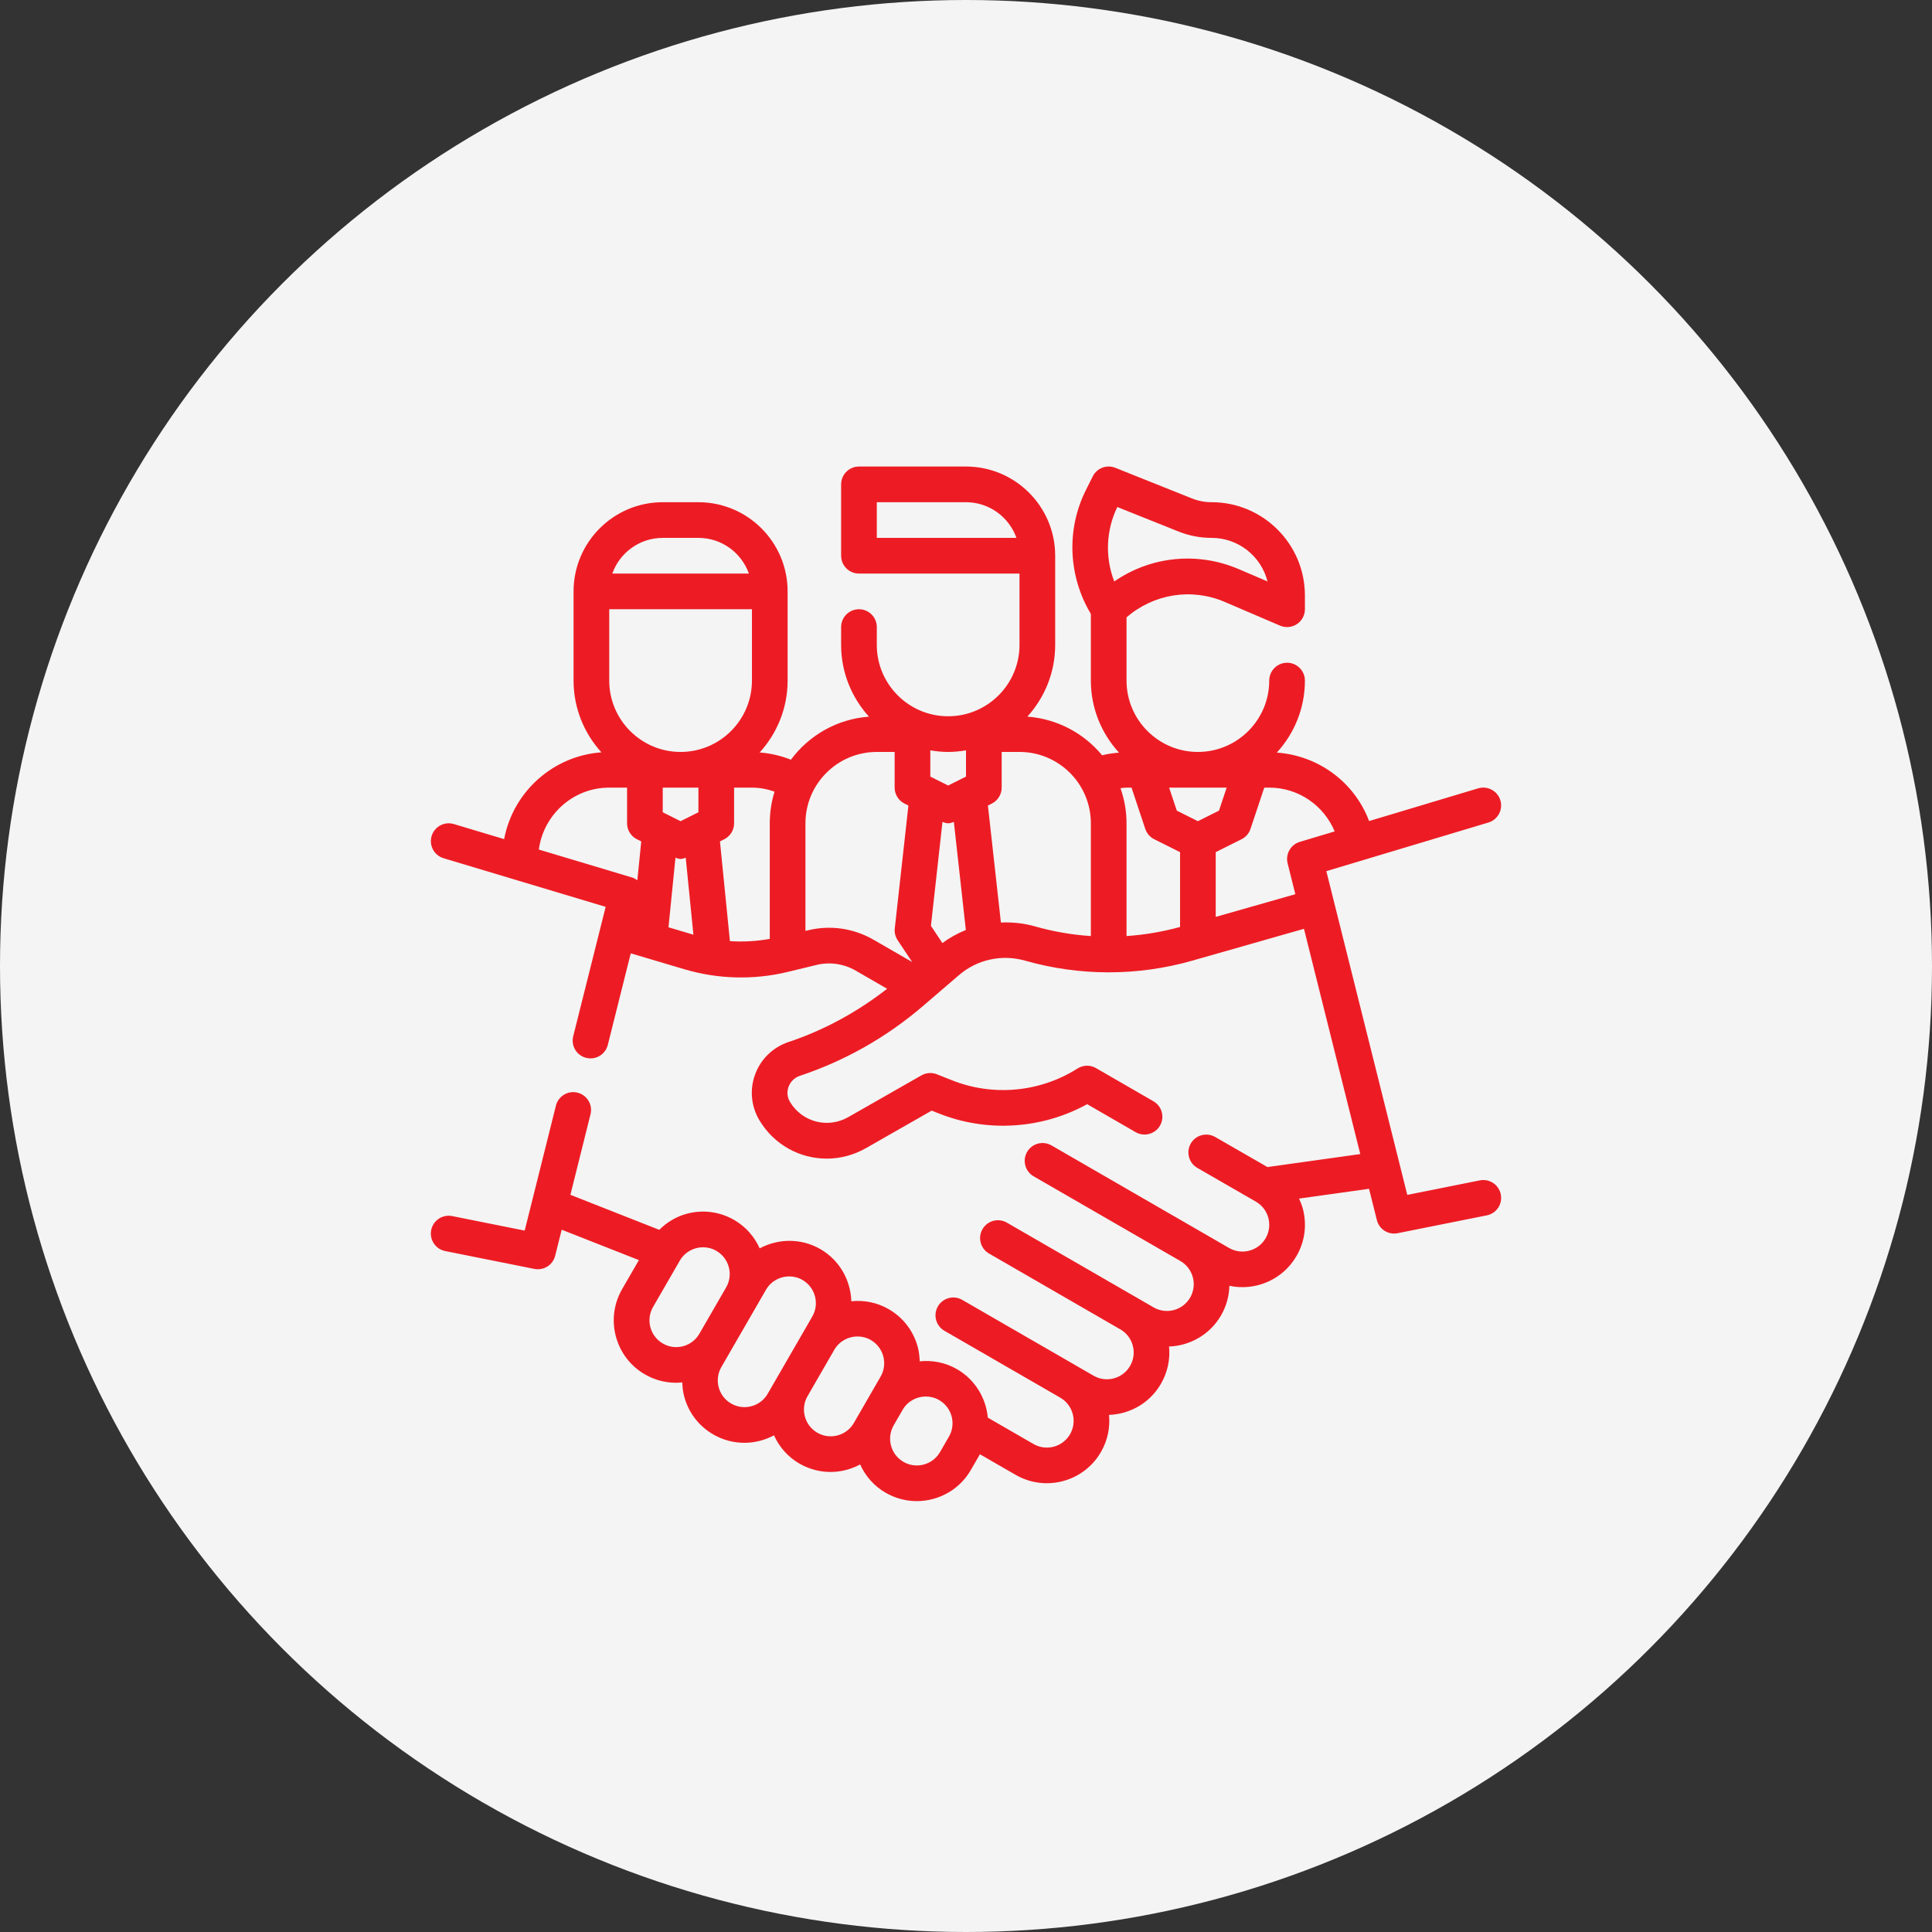
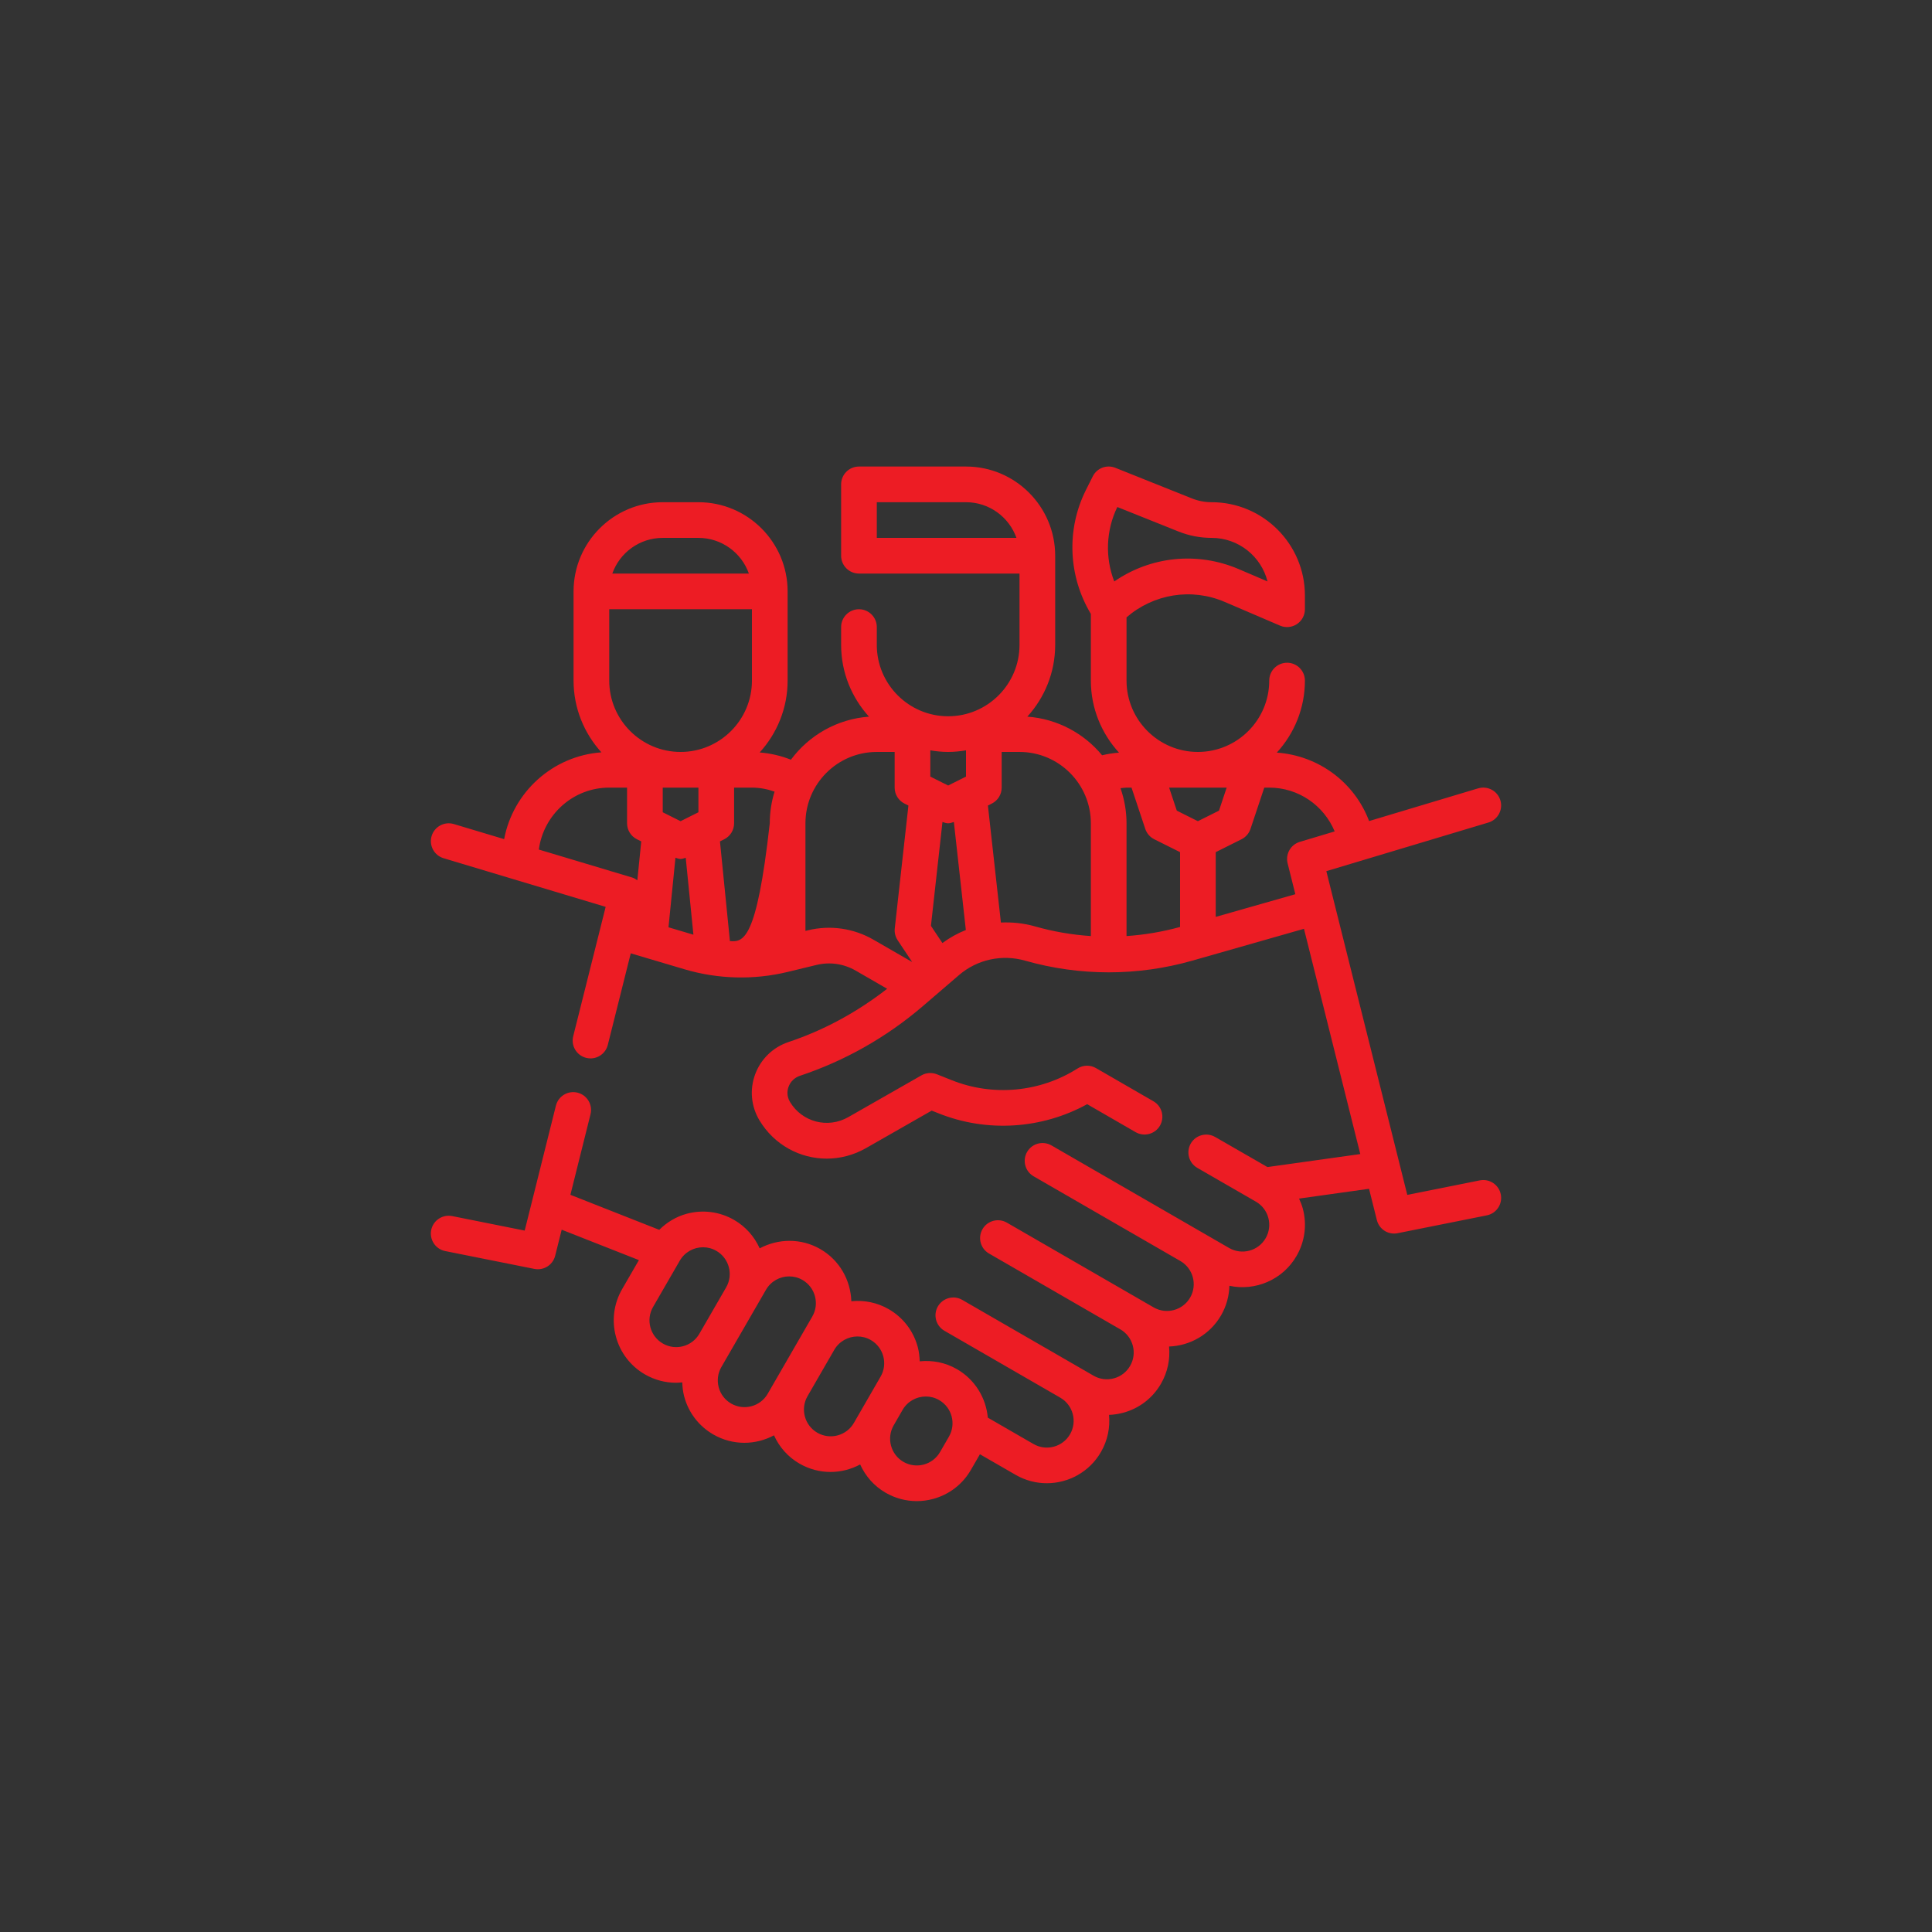
<svg xmlns="http://www.w3.org/2000/svg" width="88" height="88" viewBox="0 0 88 88" fill="none">
  <rect x="0" y="0" width="88" height="88" fill="#333333" stroke="none" />
-   <circle cx="44" cy="44" r="44" fill="#F4F4F4" />
-   <path d="M57.203 54.733C57.485 54.895 57.687 55.158 57.771 55.473C57.855 55.788 57.812 56.116 57.649 56.398C57.314 56.98 56.568 57.18 55.984 56.844L47.893 52.172C47.503 51.948 47.007 52.081 46.783 52.469C46.559 52.858 46.692 53.355 47.08 53.579L53.765 57.438L53.767 57.439C54.347 57.776 54.545 58.522 54.21 59.102C53.874 59.685 53.127 59.886 52.545 59.549L45.861 55.689C45.471 55.465 44.975 55.598 44.751 55.987C44.526 56.376 44.66 56.872 45.048 57.096L51.028 60.55L51.03 60.55H51.031C51.312 60.714 51.512 60.975 51.597 61.29C51.681 61.604 51.638 61.932 51.475 62.214C51.312 62.496 51.05 62.698 50.735 62.782C50.42 62.867 50.091 62.824 49.81 62.661L43.829 59.208C43.44 58.983 42.944 59.117 42.719 59.505C42.495 59.894 42.628 60.391 43.017 60.615L48.294 63.662C48.876 63.998 49.076 64.745 48.74 65.327C48.404 65.909 47.657 66.109 47.075 65.773L44.994 64.572C44.912 63.683 44.419 62.843 43.589 62.364C43.055 62.056 42.463 61.948 41.892 62.006C41.884 61.789 41.861 61.572 41.803 61.356C41.606 60.623 41.136 60.009 40.478 59.63C39.955 59.328 39.365 59.211 38.777 59.27C38.746 58.319 38.248 57.404 37.366 56.895C36.483 56.386 35.443 56.412 34.603 56.861C34.36 56.322 33.963 55.87 33.441 55.568C32.783 55.189 32.018 55.088 31.284 55.284C30.799 55.414 30.375 55.673 30.028 56.017L25.981 54.422L26.897 50.754C27.006 50.319 26.741 49.877 26.305 49.769C25.875 49.66 25.429 49.925 25.321 50.361L23.899 56.052L20.597 55.391C20.155 55.303 19.728 55.589 19.64 56.028C19.553 56.468 19.838 56.896 20.277 56.984L24.34 57.797C24.394 57.807 24.448 57.812 24.501 57.812C24.866 57.812 25.196 57.565 25.288 57.196L25.584 56.011L29.101 57.396L28.337 58.718C27.958 59.376 27.857 60.142 28.053 60.876C28.25 61.61 28.72 62.223 29.378 62.603C29.825 62.86 30.313 62.983 30.795 62.983C30.889 62.983 30.983 62.974 31.076 62.965C31.084 63.181 31.108 63.397 31.165 63.611C31.361 64.345 31.832 64.958 32.49 65.338C32.936 65.595 33.424 65.718 33.907 65.718C34.377 65.718 34.84 65.598 35.254 65.377C35.497 65.914 35.894 66.365 36.414 66.665C36.861 66.923 37.35 67.046 37.831 67.046C38.302 67.046 38.764 66.926 39.179 66.704C39.422 67.241 39.818 67.692 40.339 67.992C40.778 68.245 41.263 68.374 41.757 68.374C42.004 68.374 42.252 68.341 42.497 68.276C43.23 68.079 43.844 67.609 44.223 66.951L44.63 66.247C44.631 66.244 44.632 66.241 44.634 66.239L46.263 67.179C46.71 67.436 47.197 67.559 47.68 67.559C48.663 67.559 49.622 67.049 50.147 66.137C50.454 65.606 50.569 65.015 50.515 64.446C50.728 64.439 50.944 64.406 51.156 64.35C51.889 64.153 52.503 63.683 52.882 63.025C53.189 62.492 53.305 61.902 53.249 61.332C54.198 61.299 55.109 60.792 55.618 59.913C55.863 59.488 55.986 59.025 55.997 58.566C57.171 58.818 58.424 58.301 59.056 57.207C59.436 56.549 59.537 55.783 59.341 55.049C59.298 54.891 59.237 54.74 59.17 54.594L62.358 54.148L62.713 55.568C62.804 55.94 63.133 56.187 63.499 56.187C63.552 56.187 63.606 56.182 63.659 56.171L67.722 55.358C68.162 55.271 68.447 54.843 68.359 54.402C68.271 53.962 67.845 53.678 67.402 53.765L64.1 54.426L60.413 39.68L67.795 37.465C68.225 37.336 68.469 36.883 68.34 36.453C68.211 36.023 67.757 35.781 67.328 35.908L62.361 37.398C61.698 35.638 60.065 34.416 58.157 34.28C58.95 33.414 59.437 32.264 59.437 31C59.437 30.551 59.073 30.187 58.625 30.187C58.176 30.187 57.812 30.551 57.812 31C57.812 32.792 56.355 34.25 54.562 34.25C52.77 34.25 51.312 32.792 51.312 31V28.119C52.547 27.052 54.266 26.766 55.785 27.417L58.305 28.497C58.556 28.605 58.844 28.578 59.072 28.428C59.3 28.278 59.437 28.023 59.437 27.75V27.123C59.437 24.781 57.531 22.875 55.189 22.875C54.878 22.875 54.573 22.816 54.284 22.7L50.802 21.308C50.407 21.15 49.962 21.321 49.774 21.698L49.458 22.328C48.561 24.123 48.661 26.253 49.687 27.962V31C49.687 32.265 50.176 33.415 50.969 34.282C50.712 34.302 50.455 34.339 50.199 34.402C49.375 33.403 48.162 32.742 46.794 32.642C47.58 31.777 48.062 30.633 48.062 29.375V25.312C48.062 23.072 46.24 21.25 44 21.25H39.125C38.676 21.25 38.312 21.614 38.312 22.062V25.312C38.312 25.761 38.676 26.125 39.125 26.125H46.437V29.375C46.437 31.167 44.98 32.625 43.187 32.625C41.395 32.625 39.937 31.167 39.937 29.375V28.562C39.937 28.114 39.573 27.75 39.125 27.75C38.676 27.75 38.312 28.114 38.312 28.562V29.375C38.312 30.633 38.795 31.777 39.581 32.643C38.125 32.749 36.847 33.496 36.025 34.604C35.565 34.42 35.087 34.312 34.602 34.274C35.39 33.408 35.875 32.261 35.875 31V26.937C35.875 24.697 34.053 22.875 31.812 22.875H30.187C27.947 22.875 26.125 24.697 26.125 26.937V31C26.125 32.258 26.608 33.402 27.393 34.268C25.175 34.429 23.366 36.078 22.963 38.221L20.671 37.534C20.243 37.406 19.79 37.649 19.66 38.079C19.531 38.509 19.775 38.962 20.205 39.091L27.587 41.306L26.109 47.199C26 47.634 26.264 48.075 26.699 48.184C26.766 48.2 26.833 48.209 26.898 48.209C27.262 48.209 27.592 47.962 27.685 47.593L28.73 43.423L31.184 44.151C32.709 44.602 34.331 44.643 35.877 44.27L37.185 43.953C37.797 43.803 38.433 43.897 38.977 44.211L40.408 45.037C39.05 46.094 37.549 46.918 35.916 47.463C35.206 47.701 34.652 48.239 34.395 48.937C34.139 49.631 34.21 50.395 34.594 51.034C35.27 52.154 36.443 52.774 37.655 52.774C38.261 52.774 38.877 52.619 39.446 52.295L42.438 50.587L42.746 50.709C44.951 51.593 47.447 51.432 49.52 50.294L51.725 51.568C52.113 51.792 52.611 51.659 52.835 51.272C53.059 50.883 52.927 50.386 52.538 50.162L49.922 48.651C49.66 48.498 49.335 48.507 49.081 48.668C47.369 49.754 45.228 49.953 43.348 49.2L42.674 48.932C42.444 48.841 42.186 48.859 41.971 48.981L38.639 50.883C37.706 51.415 36.54 51.113 35.985 50.195C35.811 49.905 35.868 49.635 35.919 49.499C36.005 49.264 36.193 49.084 36.431 49.003C38.482 48.319 40.362 47.256 42.017 45.843L43.682 44.413C44.51 43.702 45.636 43.456 46.693 43.757C49.182 44.465 51.814 44.467 54.305 43.757L59.394 42.306L61.959 52.566L57.73 53.158L55.348 51.787C54.96 51.564 54.462 51.697 54.238 52.086C54.015 52.475 54.148 52.971 54.537 53.196L57.203 54.733ZM30.192 61.196C29.61 60.86 29.41 60.113 29.745 59.532L30.964 57.421C31.189 57.031 31.6 56.811 32.021 56.811C32.228 56.811 32.437 56.863 32.629 56.975C33.211 57.31 33.411 58.057 33.075 58.639L31.855 60.751C31.519 61.333 30.774 61.533 30.192 61.196ZM34.889 58.748C35.114 58.358 35.525 58.138 35.946 58.138C36.152 58.138 36.362 58.19 36.553 58.301C37.135 58.638 37.335 59.385 36.999 59.966L34.968 63.484C34.633 64.066 33.886 64.267 33.303 63.93C33.021 63.768 32.82 63.505 32.736 63.19C32.652 62.876 32.695 62.547 32.858 62.266L34.889 58.748ZM38.893 64.813C38.557 65.395 37.811 65.595 37.228 65.259C36.646 64.922 36.446 64.176 36.782 63.594L38 61.483C38.225 61.093 38.637 60.874 39.057 60.874C39.264 60.874 39.474 60.926 39.665 61.037C40.247 61.373 40.447 62.12 40.111 62.702L38.893 64.813ZM41.112 64.218C41.337 63.827 41.748 63.609 42.17 63.609C42.377 63.609 42.586 63.661 42.777 63.772C43.359 64.108 43.56 64.855 43.223 65.437L42.817 66.14C42.481 66.722 41.736 66.923 41.152 66.587C40.571 66.251 40.371 65.507 40.704 64.926L41.112 64.218ZM55.873 35.875L55.523 36.924L54.562 37.404L53.602 36.924L53.252 35.875H55.873ZM50.892 23.094L53.68 24.21C54.162 24.402 54.67 24.5 55.189 24.5C56.415 24.5 57.448 25.346 57.734 26.484L56.426 25.924C54.531 25.112 52.403 25.344 50.753 26.485C50.331 25.397 50.372 24.164 50.892 23.094ZM51.312 35.875H51.539L52.166 37.757C52.235 37.961 52.381 38.13 52.573 38.226L53.75 38.814V42.222C52.95 42.442 52.133 42.581 51.312 42.636V37.5C51.312 36.939 51.212 36.403 51.038 35.902C51.13 35.894 51.221 35.875 51.312 35.875ZM39.937 24.5V22.875H44C45.059 22.875 45.963 23.554 46.298 24.5H39.937ZM44 34.177V35.373L43.187 35.779L42.375 35.373V34.177C42.64 34.221 42.91 34.25 43.187 34.25C43.465 34.25 43.735 34.221 44 34.177ZM31.812 36.998L31 37.404L30.187 36.998V35.875H31.812V36.998ZM27.75 31V27.75H34.25V31C34.25 32.792 32.792 34.25 31 34.25C29.208 34.25 27.75 32.792 27.75 31ZM30.187 24.5H31.812C32.872 24.5 33.775 25.179 34.111 26.125H27.89C28.224 25.179 29.128 24.5 30.187 24.5ZM24.543 38.696C24.756 37.108 26.105 35.875 27.75 35.875H28.562V37.5C28.562 37.808 28.736 38.089 29.012 38.227L29.208 38.325L29.03 40.095C28.96 40.044 28.884 39.998 28.796 39.971L24.543 38.696ZM30.449 42.237L30.766 39.069C30.843 39.093 30.919 39.125 31 39.125C31.08 39.125 31.157 39.093 31.234 39.069L31.584 42.574L30.449 42.237ZM33.247 42.866L32.793 38.325L32.989 38.227C33.264 38.089 33.437 37.808 33.437 37.5V35.875H34.25C34.603 35.875 34.946 35.941 35.28 36.058C35.139 36.514 35.062 36.998 35.062 37.5V42.765C34.462 42.873 33.853 42.908 33.247 42.866ZM36.804 42.373L36.687 42.402V37.5C36.687 35.707 38.145 34.25 39.937 34.25H40.75V35.875C40.75 36.183 40.924 36.464 41.199 36.602L41.377 36.691L40.756 42.285C40.734 42.475 40.781 42.666 40.887 42.826L41.549 43.819L39.791 42.805C38.883 42.28 37.822 42.127 36.804 42.373ZM42.925 42.954L42.403 42.171L42.928 37.439C43.014 37.468 43.099 37.5 43.187 37.5C43.276 37.5 43.361 37.468 43.447 37.439L43.993 42.36C43.616 42.511 43.259 42.709 42.925 42.954ZM45.59 42.02L44.998 36.691L45.176 36.602C45.451 36.464 45.625 36.183 45.625 35.875V34.25H46.437C48.23 34.25 49.687 35.707 49.687 37.5V42.636C48.829 42.58 47.975 42.433 47.139 42.195C46.628 42.049 46.105 41.998 45.59 42.02ZM55.375 41.763V38.814L56.551 38.226C56.743 38.13 56.889 37.961 56.958 37.757L57.586 35.875H57.812C59.142 35.875 60.297 36.684 60.793 37.87L59.204 38.346C58.788 38.471 58.544 38.901 58.649 39.322L59.001 40.73L55.375 41.763Z" fill="#ED1C24" />
+   <path d="M57.203 54.733C57.485 54.895 57.687 55.158 57.771 55.473C57.855 55.788 57.812 56.116 57.649 56.398C57.314 56.98 56.568 57.18 55.984 56.844L47.893 52.172C47.503 51.948 47.007 52.081 46.783 52.469C46.559 52.858 46.692 53.355 47.08 53.579L53.765 57.438L53.767 57.439C54.347 57.776 54.545 58.522 54.21 59.102C53.874 59.685 53.127 59.886 52.545 59.549L45.861 55.689C45.471 55.465 44.975 55.598 44.751 55.987C44.526 56.376 44.66 56.872 45.048 57.096L51.028 60.55L51.03 60.55H51.031C51.312 60.714 51.512 60.975 51.597 61.29C51.681 61.604 51.638 61.932 51.475 62.214C51.312 62.496 51.05 62.698 50.735 62.782C50.42 62.867 50.091 62.824 49.81 62.661L43.829 59.208C43.44 58.983 42.944 59.117 42.719 59.505C42.495 59.894 42.628 60.391 43.017 60.615L48.294 63.662C48.876 63.998 49.076 64.745 48.74 65.327C48.404 65.909 47.657 66.109 47.075 65.773L44.994 64.572C44.912 63.683 44.419 62.843 43.589 62.364C43.055 62.056 42.463 61.948 41.892 62.006C41.884 61.789 41.861 61.572 41.803 61.356C41.606 60.623 41.136 60.009 40.478 59.63C39.955 59.328 39.365 59.211 38.777 59.27C38.746 58.319 38.248 57.404 37.366 56.895C36.483 56.386 35.443 56.412 34.603 56.861C34.36 56.322 33.963 55.87 33.441 55.568C32.783 55.189 32.018 55.088 31.284 55.284C30.799 55.414 30.375 55.673 30.028 56.017L25.981 54.422L26.897 50.754C27.006 50.319 26.741 49.877 26.305 49.769C25.875 49.66 25.429 49.925 25.321 50.361L23.899 56.052L20.597 55.391C20.155 55.303 19.728 55.589 19.64 56.028C19.553 56.468 19.838 56.896 20.277 56.984L24.34 57.797C24.394 57.807 24.448 57.812 24.501 57.812C24.866 57.812 25.196 57.565 25.288 57.196L25.584 56.011L29.101 57.396L28.337 58.718C27.958 59.376 27.857 60.142 28.053 60.876C28.25 61.61 28.72 62.223 29.378 62.603C29.825 62.86 30.313 62.983 30.795 62.983C30.889 62.983 30.983 62.974 31.076 62.965C31.084 63.181 31.108 63.397 31.165 63.611C31.361 64.345 31.832 64.958 32.49 65.338C32.936 65.595 33.424 65.718 33.907 65.718C34.377 65.718 34.84 65.598 35.254 65.377C35.497 65.914 35.894 66.365 36.414 66.665C36.861 66.923 37.35 67.046 37.831 67.046C38.302 67.046 38.764 66.926 39.179 66.704C39.422 67.241 39.818 67.692 40.339 67.992C40.778 68.245 41.263 68.374 41.757 68.374C42.004 68.374 42.252 68.341 42.497 68.276C43.23 68.079 43.844 67.609 44.223 66.951L44.63 66.247C44.631 66.244 44.632 66.241 44.634 66.239L46.263 67.179C46.71 67.436 47.197 67.559 47.68 67.559C48.663 67.559 49.622 67.049 50.147 66.137C50.454 65.606 50.569 65.015 50.515 64.446C50.728 64.439 50.944 64.406 51.156 64.35C51.889 64.153 52.503 63.683 52.882 63.025C53.189 62.492 53.305 61.902 53.249 61.332C54.198 61.299 55.109 60.792 55.618 59.913C55.863 59.488 55.986 59.025 55.997 58.566C57.171 58.818 58.424 58.301 59.056 57.207C59.436 56.549 59.537 55.783 59.341 55.049C59.298 54.891 59.237 54.74 59.17 54.594L62.358 54.148L62.713 55.568C62.804 55.94 63.133 56.187 63.499 56.187C63.552 56.187 63.606 56.182 63.659 56.171L67.722 55.358C68.162 55.271 68.447 54.843 68.359 54.402C68.271 53.962 67.845 53.678 67.402 53.765L64.1 54.426L60.413 39.68L67.795 37.465C68.225 37.336 68.469 36.883 68.34 36.453C68.211 36.023 67.757 35.781 67.328 35.908L62.361 37.398C61.698 35.638 60.065 34.416 58.157 34.28C58.95 33.414 59.437 32.264 59.437 31C59.437 30.551 59.073 30.187 58.625 30.187C58.176 30.187 57.812 30.551 57.812 31C57.812 32.792 56.355 34.25 54.562 34.25C52.77 34.25 51.312 32.792 51.312 31V28.119C52.547 27.052 54.266 26.766 55.785 27.417L58.305 28.497C58.556 28.605 58.844 28.578 59.072 28.428C59.3 28.278 59.437 28.023 59.437 27.75V27.123C59.437 24.781 57.531 22.875 55.189 22.875C54.878 22.875 54.573 22.816 54.284 22.7L50.802 21.308C50.407 21.15 49.962 21.321 49.774 21.698L49.458 22.328C48.561 24.123 48.661 26.253 49.687 27.962V31C49.687 32.265 50.176 33.415 50.969 34.282C50.712 34.302 50.455 34.339 50.199 34.402C49.375 33.403 48.162 32.742 46.794 32.642C47.58 31.777 48.062 30.633 48.062 29.375V25.312C48.062 23.072 46.24 21.25 44 21.25H39.125C38.676 21.25 38.312 21.614 38.312 22.062V25.312C38.312 25.761 38.676 26.125 39.125 26.125H46.437V29.375C46.437 31.167 44.98 32.625 43.187 32.625C41.395 32.625 39.937 31.167 39.937 29.375V28.562C39.937 28.114 39.573 27.75 39.125 27.75C38.676 27.75 38.312 28.114 38.312 28.562V29.375C38.312 30.633 38.795 31.777 39.581 32.643C38.125 32.749 36.847 33.496 36.025 34.604C35.565 34.42 35.087 34.312 34.602 34.274C35.39 33.408 35.875 32.261 35.875 31V26.937C35.875 24.697 34.053 22.875 31.812 22.875H30.187C27.947 22.875 26.125 24.697 26.125 26.937V31C26.125 32.258 26.608 33.402 27.393 34.268C25.175 34.429 23.366 36.078 22.963 38.221L20.671 37.534C20.243 37.406 19.79 37.649 19.66 38.079C19.531 38.509 19.775 38.962 20.205 39.091L27.587 41.306L26.109 47.199C26 47.634 26.264 48.075 26.699 48.184C26.766 48.2 26.833 48.209 26.898 48.209C27.262 48.209 27.592 47.962 27.685 47.593L28.73 43.423L31.184 44.151C32.709 44.602 34.331 44.643 35.877 44.27L37.185 43.953C37.797 43.803 38.433 43.897 38.977 44.211L40.408 45.037C39.05 46.094 37.549 46.918 35.916 47.463C35.206 47.701 34.652 48.239 34.395 48.937C34.139 49.631 34.21 50.395 34.594 51.034C35.27 52.154 36.443 52.774 37.655 52.774C38.261 52.774 38.877 52.619 39.446 52.295L42.438 50.587L42.746 50.709C44.951 51.593 47.447 51.432 49.52 50.294L51.725 51.568C52.113 51.792 52.611 51.659 52.835 51.272C53.059 50.883 52.927 50.386 52.538 50.162L49.922 48.651C49.66 48.498 49.335 48.507 49.081 48.668C47.369 49.754 45.228 49.953 43.348 49.2L42.674 48.932C42.444 48.841 42.186 48.859 41.971 48.981L38.639 50.883C37.706 51.415 36.54 51.113 35.985 50.195C35.811 49.905 35.868 49.635 35.919 49.499C36.005 49.264 36.193 49.084 36.431 49.003C38.482 48.319 40.362 47.256 42.017 45.843L43.682 44.413C44.51 43.702 45.636 43.456 46.693 43.757C49.182 44.465 51.814 44.467 54.305 43.757L59.394 42.306L61.959 52.566L57.73 53.158L55.348 51.787C54.96 51.564 54.462 51.697 54.238 52.086C54.015 52.475 54.148 52.971 54.537 53.196L57.203 54.733ZM30.192 61.196C29.61 60.86 29.41 60.113 29.745 59.532L30.964 57.421C31.189 57.031 31.6 56.811 32.021 56.811C32.228 56.811 32.437 56.863 32.629 56.975C33.211 57.31 33.411 58.057 33.075 58.639L31.855 60.751C31.519 61.333 30.774 61.533 30.192 61.196ZM34.889 58.748C35.114 58.358 35.525 58.138 35.946 58.138C36.152 58.138 36.362 58.19 36.553 58.301C37.135 58.638 37.335 59.385 36.999 59.966L34.968 63.484C34.633 64.066 33.886 64.267 33.303 63.93C33.021 63.768 32.82 63.505 32.736 63.19C32.652 62.876 32.695 62.547 32.858 62.266L34.889 58.748ZM38.893 64.813C38.557 65.395 37.811 65.595 37.228 65.259C36.646 64.922 36.446 64.176 36.782 63.594L38 61.483C38.225 61.093 38.637 60.874 39.057 60.874C39.264 60.874 39.474 60.926 39.665 61.037C40.247 61.373 40.447 62.12 40.111 62.702L38.893 64.813ZM41.112 64.218C41.337 63.827 41.748 63.609 42.17 63.609C42.377 63.609 42.586 63.661 42.777 63.772C43.359 64.108 43.56 64.855 43.223 65.437L42.817 66.14C42.481 66.722 41.736 66.923 41.152 66.587C40.571 66.251 40.371 65.507 40.704 64.926L41.112 64.218ZM55.873 35.875L55.523 36.924L54.562 37.404L53.602 36.924L53.252 35.875H55.873ZM50.892 23.094L53.68 24.21C54.162 24.402 54.67 24.5 55.189 24.5C56.415 24.5 57.448 25.346 57.734 26.484L56.426 25.924C54.531 25.112 52.403 25.344 50.753 26.485C50.331 25.397 50.372 24.164 50.892 23.094ZM51.312 35.875H51.539L52.166 37.757C52.235 37.961 52.381 38.13 52.573 38.226L53.75 38.814V42.222C52.95 42.442 52.133 42.581 51.312 42.636V37.5C51.312 36.939 51.212 36.403 51.038 35.902C51.13 35.894 51.221 35.875 51.312 35.875ZM39.937 24.5V22.875H44C45.059 22.875 45.963 23.554 46.298 24.5H39.937ZM44 34.177V35.373L43.187 35.779L42.375 35.373V34.177C42.64 34.221 42.91 34.25 43.187 34.25C43.465 34.25 43.735 34.221 44 34.177ZM31.812 36.998L31 37.404L30.187 36.998V35.875H31.812V36.998ZM27.75 31V27.75H34.25V31C34.25 32.792 32.792 34.25 31 34.25C29.208 34.25 27.75 32.792 27.75 31ZM30.187 24.5H31.812C32.872 24.5 33.775 25.179 34.111 26.125H27.89C28.224 25.179 29.128 24.5 30.187 24.5ZM24.543 38.696C24.756 37.108 26.105 35.875 27.75 35.875H28.562V37.5C28.562 37.808 28.736 38.089 29.012 38.227L29.208 38.325L29.03 40.095C28.96 40.044 28.884 39.998 28.796 39.971L24.543 38.696ZM30.449 42.237L30.766 39.069C30.843 39.093 30.919 39.125 31 39.125C31.08 39.125 31.157 39.093 31.234 39.069L31.584 42.574L30.449 42.237ZM33.247 42.866L32.793 38.325L32.989 38.227C33.264 38.089 33.437 37.808 33.437 37.5V35.875H34.25C34.603 35.875 34.946 35.941 35.28 36.058C35.139 36.514 35.062 36.998 35.062 37.5C34.462 42.873 33.853 42.908 33.247 42.866ZM36.804 42.373L36.687 42.402V37.5C36.687 35.707 38.145 34.25 39.937 34.25H40.75V35.875C40.75 36.183 40.924 36.464 41.199 36.602L41.377 36.691L40.756 42.285C40.734 42.475 40.781 42.666 40.887 42.826L41.549 43.819L39.791 42.805C38.883 42.28 37.822 42.127 36.804 42.373ZM42.925 42.954L42.403 42.171L42.928 37.439C43.014 37.468 43.099 37.5 43.187 37.5C43.276 37.5 43.361 37.468 43.447 37.439L43.993 42.36C43.616 42.511 43.259 42.709 42.925 42.954ZM45.59 42.02L44.998 36.691L45.176 36.602C45.451 36.464 45.625 36.183 45.625 35.875V34.25H46.437C48.23 34.25 49.687 35.707 49.687 37.5V42.636C48.829 42.58 47.975 42.433 47.139 42.195C46.628 42.049 46.105 41.998 45.59 42.02ZM55.375 41.763V38.814L56.551 38.226C56.743 38.13 56.889 37.961 56.958 37.757L57.586 35.875H57.812C59.142 35.875 60.297 36.684 60.793 37.87L59.204 38.346C58.788 38.471 58.544 38.901 58.649 39.322L59.001 40.73L55.375 41.763Z" fill="#ED1C24" />
</svg>